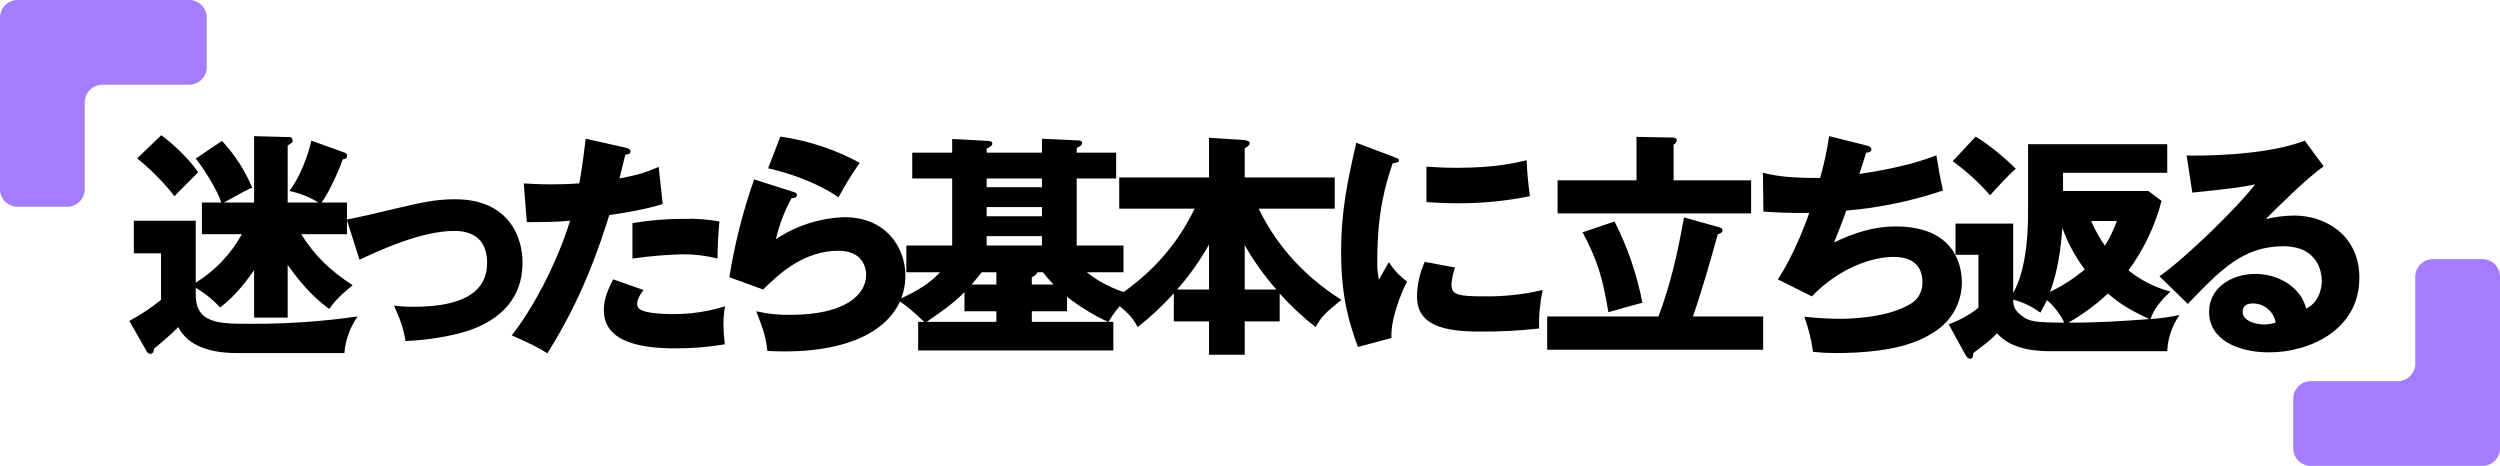
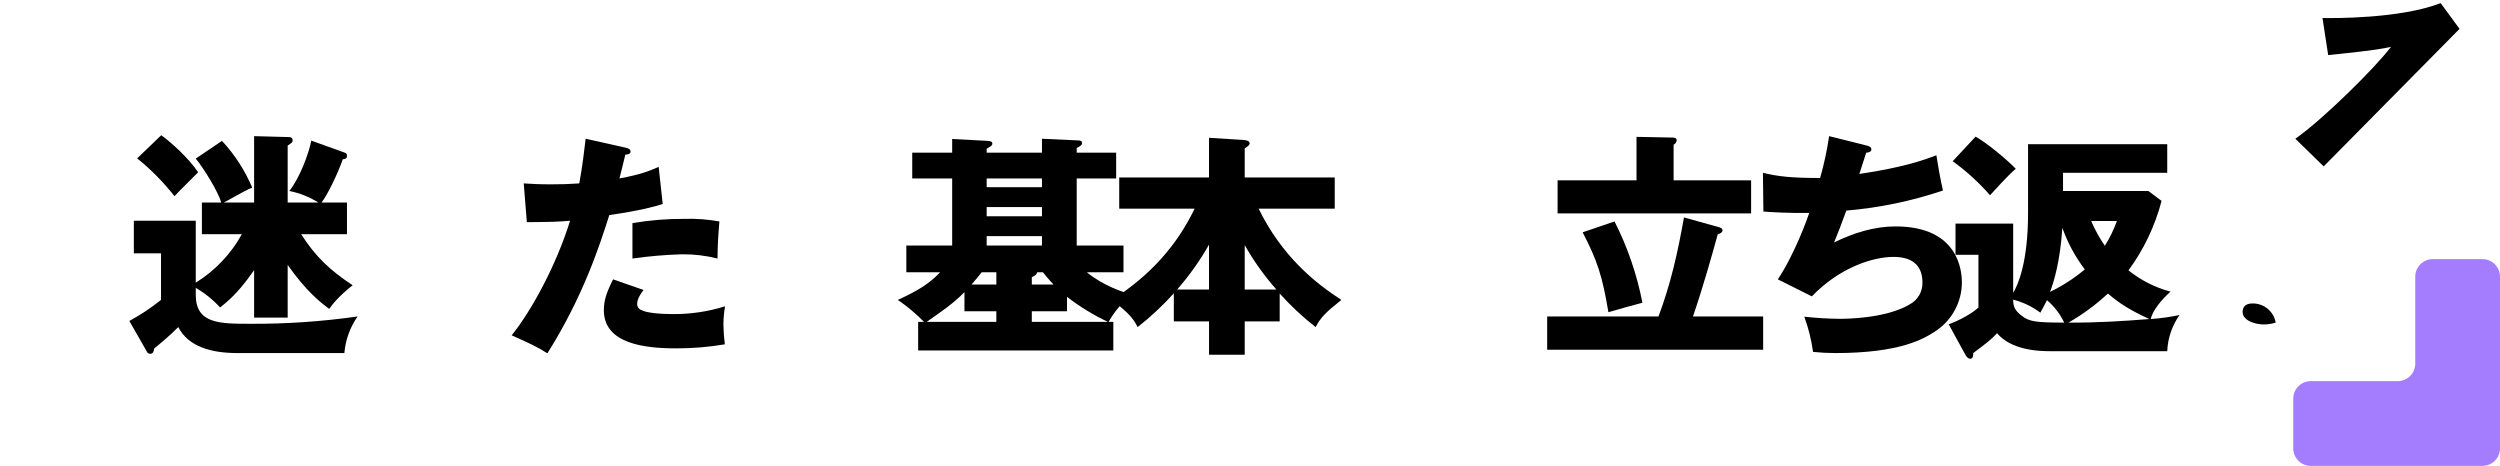
<svg xmlns="http://www.w3.org/2000/svg" id="layer1" width="931" height="173.497" version="1.1" viewBox="0 0 931 173.497">
  <defs>
    <clipPath id="clippath">
      <rect width="930.999" height="173.497" fill="none" stroke-width="0" />
    </clipPath>
  </defs>
  <g clip-path="url(#clippath)">
    <g id="_グループ_121214" data-name="グループ 121214">
-       <path id="_パス_355455" data-name="パス 355455" d="M77,6.527c-.01-3.602-2.93-6.519-6.532-6.527H6.527C2.927.01.01,2.927,0,6.527v63.947c.011,3.6,2.927,6.516,6.527,6.526h18.506c3.6-.01,6.517-2.927,6.527-6.527v-32.387c.01-3.6,2.927-6.517,6.527-6.527h32.387c3.6-.011,6.516-2.927,6.526-6.527V6.527Z" fill="#a47dff" stroke-width="0" />
      <path id="_パス_355456" data-name="パス 355456" d="M854,166.97c.01,3.6,2.927,6.517,6.527,6.527h63.946c3.6-.01,6.517-2.927,6.527-6.527v-63.946c-.01-3.6-2.927-6.517-6.527-6.527h-18.507c-3.6.01-6.517,2.927-6.527,6.527v32.387c-.01,3.6-2.927,6.517-6.527,6.527h-32.386c-3.6.011-6.515,2.926-6.526,6.526v18.506Z" fill="#a47dff" stroke-width="0" />
      <path id="_パス_355457" data-name="パス 355457" d="M75.186,87.221v-11.791h7.214c-1.056-3.872-6.512-12.76-9.5-16.368l9.767-6.6c4.746,5.103,8.559,11.001,11.263,17.424-1.76.7-2.377.968-10.561,5.544h11.264v-24.73l13.111.351c.634-.047,1.186.429,1.233,1.063.004.057.004.114,0,.17,0,.7-.176.792-1.848,1.935v21.211h11.44c-3.319-2.079-6.986-3.539-10.825-4.312,3.873-4.84,7.217-13.816,8.185-18.744l12.495,4.489c.511.133.848.618.793,1.143,0,1.056-.705,1.233-1.584,1.321-1.761,5.279-5.984,13.815-7.92,16.1h9.5v11.794h-17.068c5.368,8.36,10.648,13.376,19.183,19.008-.88.7-5.808,4.488-8.712,8.8-3.52-2.552-8.711-6.776-15.487-16.367v19.623h-12.5v-17.685c-4.576,6.512-7.92,10.208-12.672,13.9-2.628-2.885-5.684-5.347-9.062-7.3v2.551c0,10.825,8.8,10.825,20.414,10.825,13.337.073,26.661-.839,39.863-2.729-2.819,4.031-4.52,8.738-4.928,13.64h-39.771c-9.592,0-18.3-2.287-22.087-9.68-3.079,3.168-7.831,7.04-8.976,8.008-.175,1.057-.351,1.936-1.5,1.936-.413-.008-.801-.202-1.055-.528l-6.689-11.7c4.153-2.26,8.099-4.88,11.792-7.832v-17.342h-10.116v-12.144h23.058v23.056c7.172-4.442,13.081-10.654,17.158-18.04h-14.872ZM60.051,50.351c3.783,2.728,10.383,8.711,13.727,13.815-1.32,1.409-7.656,7.568-8.8,8.888-4.087-5.203-8.75-9.926-13.9-14.08l8.973-8.623Z" fill="#000" stroke-width="0" />
-       <path id="_パス_355458" data-name="パス 355458" d="M129.131,81.766c3.432-.616,12.936-2.816,17.6-3.96,9.767-2.288,15.312-3.608,22.7-3.608,19.979.002,25.169,13.992,25.169,23.584,0,13.638-8.624,21.207-19.36,25.079-6.16,2.2-16.279,3.872-24.2,4.135-.969-5.368-1.936-7.832-4.312-13.2,2.45.327,4.921.475,7.392.441,12.848,0,27.279-2.728,27.279-16.28,0-9.5-6.072-11.967-12.232-11.967-12.319,0-27.982,7.3-35.287,10.735l-4.749-14.959Z" fill="#000" stroke-width="0" />
      <path id="_パス_355459" data-name="パス 355459" d="M233.059,55.014c.792.176,1.76.528,1.76,1.408,0,1.056-1.233,1.144-1.936,1.144-.351,1.408-1.847,7.656-2.2,8.888,8.1-1.5,11.176-2.816,14.608-4.312l1.5,13.815c-2.728.881-7.743,2.376-19.888,4.137-3.52,11.087-9.68,30.27-23.055,51.478-3.7-2.376-6.952-3.872-13.288-6.688,7.392-9.239,16.632-26.135,21.736-42.679-5.368.441-6.424.441-16.1.528l-1.152-14.433c2.64.176,5.72.351,10.208.351,3.959,0,6.6-.088,10.471-.351,1.233-6.6,1.848-12.32,2.377-16.632l14.959,3.346ZM239.659,107.988c-2.2,2.817-2.376,4.489-2.376,5.193-.018,1.024.619,1.945,1.584,2.288,1.848,1.055,6.952,1.495,11.792,1.495,6.564.038,13.094-.94,19.359-2.9-.412,2.264-.619,4.561-.616,6.863.035,2.441.211,4.879.528,7.3-6.018,1.02-12.112,1.522-18.216,1.5-11.527,0-26.838-1.672-26.838-14.167,0-3.433.791-6.248,3.431-11.529l11.352,3.957ZM235.523,83.088c6.424-1.091,12.931-1.622,19.447-1.588,4.334-.124,8.67.201,12.937.969-.529,6.511-.617,7.919-.705,13.815-4.313-1.1-8.751-1.633-13.202-1.584-6.185.175-12.355.704-18.479,1.584l.002-13.196Z" fill="#000" stroke-width="0" />
-       <path id="_パス_355460" data-name="パス 355460" d="M295.453,71.47c.616.176,1.319.351,1.319,1.143,0,1.057-1.055,1.145-2.023,1.233-2.629,4.782-4.583,9.905-5.808,15.223,7.625-5.091,16.531-7.927,25.695-8.183,15.136,0,22.528,11.175,22.528,21.646,0,16.808-15.84,28.336-44.967,28.336-2.552,0-4.752-.088-6.424-.177-.528-4.839-1.231-7.215-4.136-14.783,4.264,1.014,8.643,1.458,13.024,1.321,19.975,0,27.894-7.481,27.894-14.872,0-2.552-1.231-8.976-10.295-8.976-12.584,0-21.735,8.1-28.071,14.432l-12.583-4.577c1.98-12.396,5.072-24.589,9.239-36.43l14.608,4.664ZM290.613,50.878c10.359,1.469,20.372,4.777,29.567,9.768-2.928,4.098-5.575,8.39-7.92,12.847-7.392-5.191-18.126-9.063-26.223-10.823l4.576-11.792Z" fill="#000" stroke-width="0" />
      <path id="_パス_355461" data-name="パス 355461" d="M388.027,56.862v-5.192l13.375.616c.618,0,1.584.088,1.584.968s-1.142,1.408-2.022,1.847v1.761h14.694v9.592h-14.694v24.991h17.423v9.944h-13.641c6.072,5.015,13.2,7.3,16.721,8.359-3.507,2.779-6.437,6.217-8.625,10.12h1.758v10.647h-72.683v-10.647h2.2c-2.984-3.038-6.255-5.778-9.768-8.184,7.3-3.343,11.7-5.984,15.751-10.295h-12.584v-9.944h17.073v-24.991h-14.872v-9.592h14.872v-5.1l13.286.7c1.056.088,1.674.264,1.674,1.056s-1.145,1.32-2.114,1.848v1.5l20.592-.004ZM371.043,115.908h-11.879v-7.128c-3.958,4.136-9.152,7.656-14.079,11.088h25.958v-3.96ZM371.043,101.389h-5.454c-.529.616-1.409,1.847-3.784,4.576h9.238v-4.576ZM367.435,69.71h20.592v-3.256h-20.592v3.256ZM367.435,80.533h20.592v-3.433h-20.592v3.433ZM367.435,91.445h20.592v-3.521h-20.592v3.521ZM384.245,105.965h8.1c-2.113-2.2-3.08-3.521-3.961-4.576h-2.112c-.175.616-.439,1.143-2.022,1.847l-.005,2.729ZM384.245,119.865h28.333c-5.401-2.542-10.506-5.67-15.223-9.328v5.368h-13.11v3.96Z" fill="#000" stroke-width="0" />
      <path id="_パス_355462" data-name="パス 355462" d="M416.8,77.718v-11.618h33.44v-14.781l12.672.792c2.2.176,2.463.792,2.463,1.231,0,.529-.352.969-1.848,1.937v10.821h33.527v11.618h-28.331c8.538,17.511,20.944,27.631,30.8,33.967-5.808,4.664-7.568,6.336-9.592,10.119-4.819-3.764-9.295-7.947-13.377-12.5v10.384h-13.022v12.412h-13.287v-12.407h-13.111v-10.472c-4.115,4.576-8.62,8.785-13.465,12.579-2.024-3.871-3.871-5.543-9.592-10.119,14.7-9.328,24.377-20.68,30.8-33.967l-28.077.004ZM450.24,91.093c-3.375,5.967-7.355,11.57-11.879,16.72h11.879v-16.72ZM475.32,107.813c-4.495-5.09-8.447-10.635-11.793-16.544v16.544h11.793Z" fill="#000" stroke-width="0" />
-       <path id="_パス_355463" data-name="パス 355463" d="M518.621,58.27c1.672.616,2.375.881,2.375,1.5,0,.792-1.76.969-2.375,1.057-2.641,7.831-5.721,17.863-5.721,36.342-.068,2.363.14,4.725.618,7.04.527-.968,2.638-4.839,3.7-6.6,1.771,2.82,4.072,5.271,6.775,7.216-2.2,4.135-6.248,14.343-5.808,21.031l-12.5,3.344c-2.992-8.273-6.248-18.04-6.248-35.2,0-15.927,2.463-26.839,5.631-40.831l13.553,5.101ZM541.851,99.629c-.717,2.014-1.161,4.116-1.32,6.248,0,3.871,2.113,4.488,12.233,4.488,7.315.098,14.613-.7,21.734-2.376-1.029,4.708-1.472,9.526-1.318,14.343-7.392.824-14.826,1.206-22.264,1.144-13.111,0-23.232-2.287-23.232-13.024.071-4.465,1.058-8.867,2.9-12.935l11.267,2.112ZM531.205,62.054c2.639.176,6.158.44,11.439.44,14.52,0,22.528-2.024,25.872-2.816.183,4.477.594,8.941,1.23,13.376-8.917,1.819-17.999,2.704-27.1,2.64-5.193,0-8.625-.264-11.439-.44l-.002-13.2Z" fill="#000" stroke-width="0" />
      <path id="_パス_355464" data-name="パス 355464" d="M656.6,117.844v12.408h-80.43v-12.408h41.445c4.576-12.144,7.129-23.583,9.5-36.87l12.936,3.607c.529.176,1.408.353,1.408,1.233,0,.7-.7,1.143-1.76,1.407-2.375,8.624-5.807,20.68-9.24,30.623h26.141ZM609.436,50.966l13.552.265c.44,0,1.409.088,1.409,1.055-.077.692-.512,1.293-1.145,1.584v13.287h28.863v12.321h-72.07v-12.321h29.391v-16.191ZM601.252,82.466c4.85,9.559,8.345,19.747,10.385,30.271-3.168.791-9.24,2.551-12.672,3.52-2.2-13.288-4.137-19.271-9.592-29.743l11.879-4.048Z" fill="#000" stroke-width="0" />
      <path id="_パス_355465" data-name="パス 355465" d="M695.235,54.222c.705.177,1.672.528,1.672,1.408,0,.529-.44,1.145-1.936,1.233-1.935,5.983-2.111,6.6-2.55,7.92,9.767-1.5,19.447-3.345,28.687-6.953.439,2.9,1.584,9.592,2.463,13.112-11.651,3.937-23.735,6.448-35.99,7.479-2.114,5.809-2.817,7.569-4.576,11.88,7.126-3.519,14.871-5.983,22.878-5.983,23.5,0,24.727,16.543,24.727,20.943-.042,7.108-3.558,13.746-9.414,17.775-4.664,3.168-13.465,8.448-37.84,8.448-2.733-.008-5.465-.155-8.183-.44-.606-4.476-1.697-8.872-3.256-13.111,4.354.486,8.73.75,13.111.792,2.023,0,17.072,0,26.135-5.368,3.044-1.613,4.892-4.83,4.752-8.272,0-5.1-2.639-9.416-10.735-9.416-7.744,0-20.152,3.96-30.447,14.7l-12.672-6.336c6.336-9.5,11.088-22.879,11.7-24.727-7.656.088-13.726-.265-17.07-.528l-.178-14.432c5.721,1.408,10.737,1.936,21.3,1.936,1.465-5.113,2.582-10.319,3.344-15.582l14.078,3.522Z" fill="#000" stroke-width="0" />
      <path id="_パス_355466" data-name="パス 355466" d="M763.26,130.78c-10.383,0-16.367-2.9-19.535-6.688-2.465,2.552-3.168,3.08-8.889,7.391,0,.792,0,2.113-1.143,2.113-.881,0-1.584-1.056-1.935-1.76l-6.073-11.088c3.52-1.143,8.975-4.136,11.088-6.248v-19.623h-8.537v-11.615h21.473v25.783c1.76-2.9,5.543-11.264,5.543-29.743v-25.608h51.83v10.648h-38.807v6.775h31.768l4.928,3.7c-2.441,9.323-6.621,18.1-12.321,25.871,4.611,3.705,9.947,6.403,15.664,7.92-3.255,2.815-6.687,7.04-7.39,10.208,3.608-.257,7.194-.758,10.734-1.5-2.787,3.955-4.375,8.63-4.576,13.464h-43.822ZM735.717,50.88c3.959,2.2,11.176,8.1,14.959,11.968-3.08,2.551-8.36,8.624-9.592,9.855-4.138-4.737-8.801-8.988-13.9-12.671l8.533-9.152ZM759.828,116.439c-3.016-2.272-6.457-3.918-10.119-4.84,0,2.464.527,3.96,3.168,5.983,2.814,2.2,5.279,2.552,15.84,2.552-1.534-3.204-3.723-6.052-6.424-8.36-.969,1.936-1.5,2.9-2.465,4.665M768.012,84.847c-.791,12.5-3.168,20.152-4.577,23.847,4.643-2.237,8.988-5.045,12.936-8.359-3.557-4.708-6.375-9.931-8.359-15.488M770.301,120.134c10.119.088,20.062-.527,30.093-1.319-7.039-3.256-11.263-5.9-15.4-9.5-4.464,4.161-9.395,7.79-14.694,10.817M778.747,82.293c1.391,3.241,3.1,6.336,5.1,9.24,1.827-2.908,3.332-6.006,4.488-9.24h-9.588Z" fill="#000" stroke-width="0" />
-       <path id="_パス_355467" data-name="パス 355467" d="M865.338,61.966c-5.982,3.96-19.623,17.6-21.558,19.623,3.46-.832,7.002-1.274,10.56-1.319,11.967,0,24.287,7.567,24.287,23.143,0,19.36-18.392,27.807-33.615,27.807-11.351,0-22.351-4.487-22.351-15.136,0-8.712,8.095-14.079,17.248-14.079,8.271,0,16.894,4.664,18.918,12.936,5.808-2.9,5.808-9.68,5.808-10.384,0-2.113-.7-12.848-14.344-12.848-14.871,0-23.318,8.712-35.55,21.472l-10.561-10.3c10.121-7.04,29.744-26.4,35.641-34.232-2.817.617-5.809,1.321-23.408,3.08l-2.113-13.811c3.432.088,28.863.352,44-5.544l7.038,9.592ZM838.852,113c-2.992,0-3.7,1.673-3.7,3.168,0,3.345,4.927,4.664,7.92,4.664,1.494-.006,2.978-.242,4.4-.7-.738-4.168-4.387-7.188-8.62-7.132" fill="#000" stroke-width="0" />
+       <path id="_パス_355467" data-name="パス 355467" d="M865.338,61.966l-10.561-10.3c10.121-7.04,29.744-26.4,35.641-34.232-2.817.617-5.809,1.321-23.408,3.08l-2.113-13.811c3.432.088,28.863.352,44-5.544l7.038,9.592ZM838.852,113c-2.992,0-3.7,1.673-3.7,3.168,0,3.345,4.927,4.664,7.92,4.664,1.494-.006,2.978-.242,4.4-.7-.738-4.168-4.387-7.188-8.62-7.132" fill="#000" stroke-width="0" />
    </g>
  </g>
</svg>